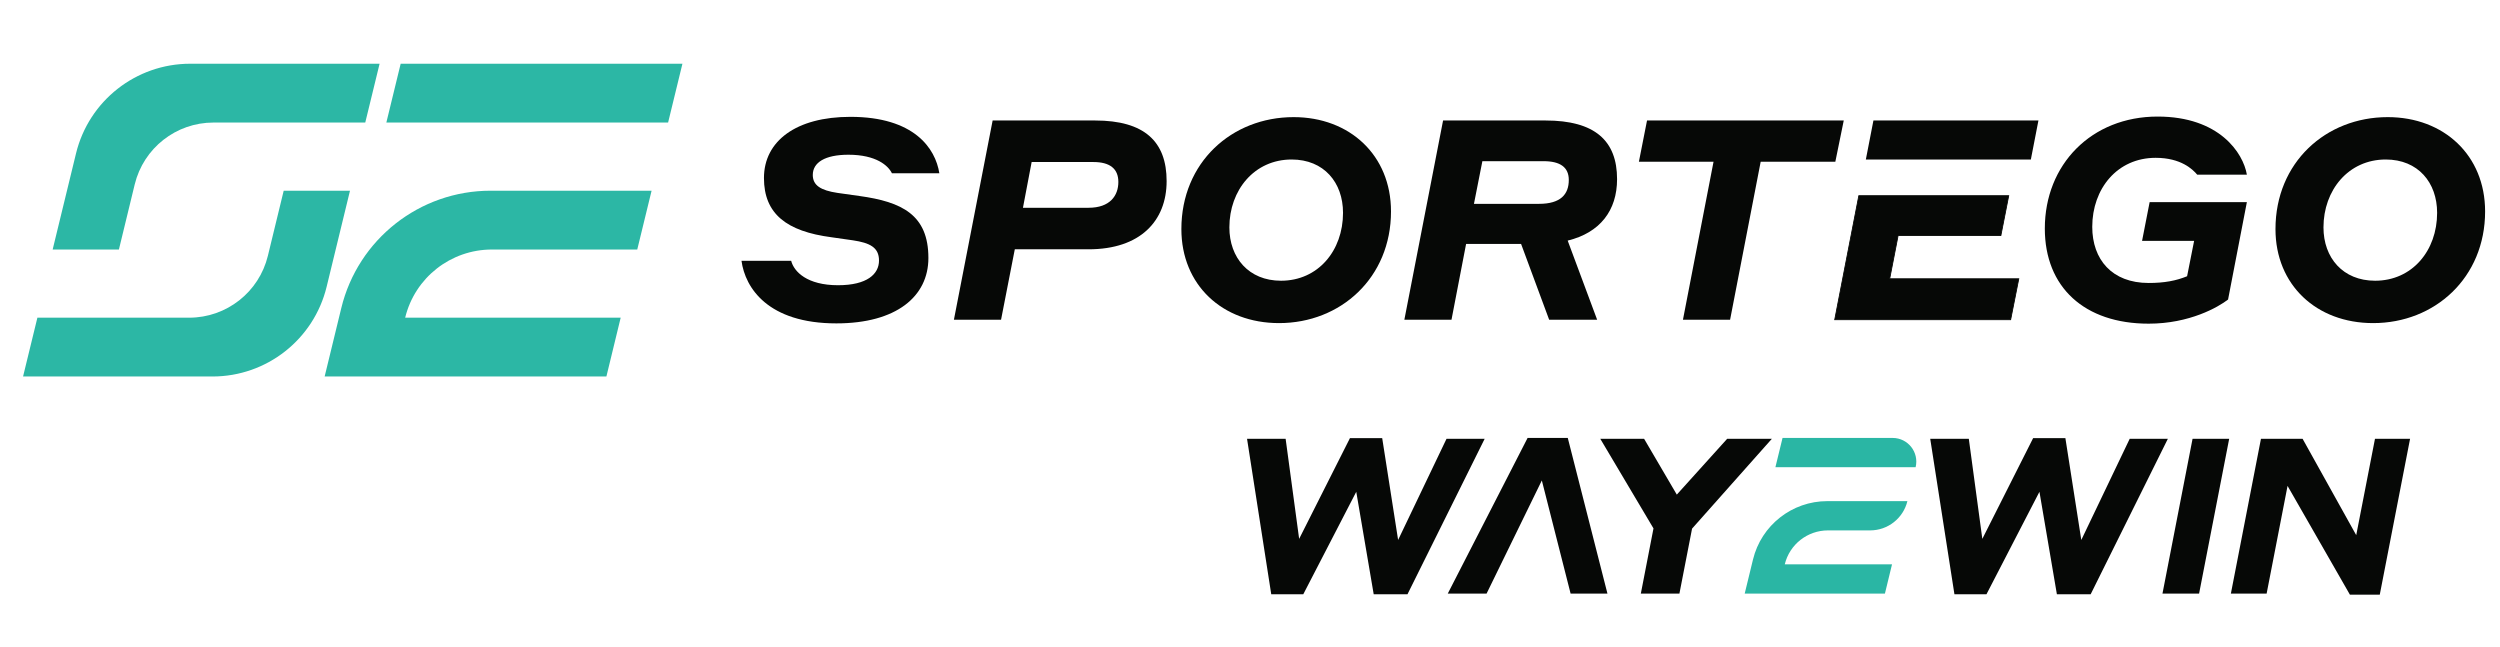
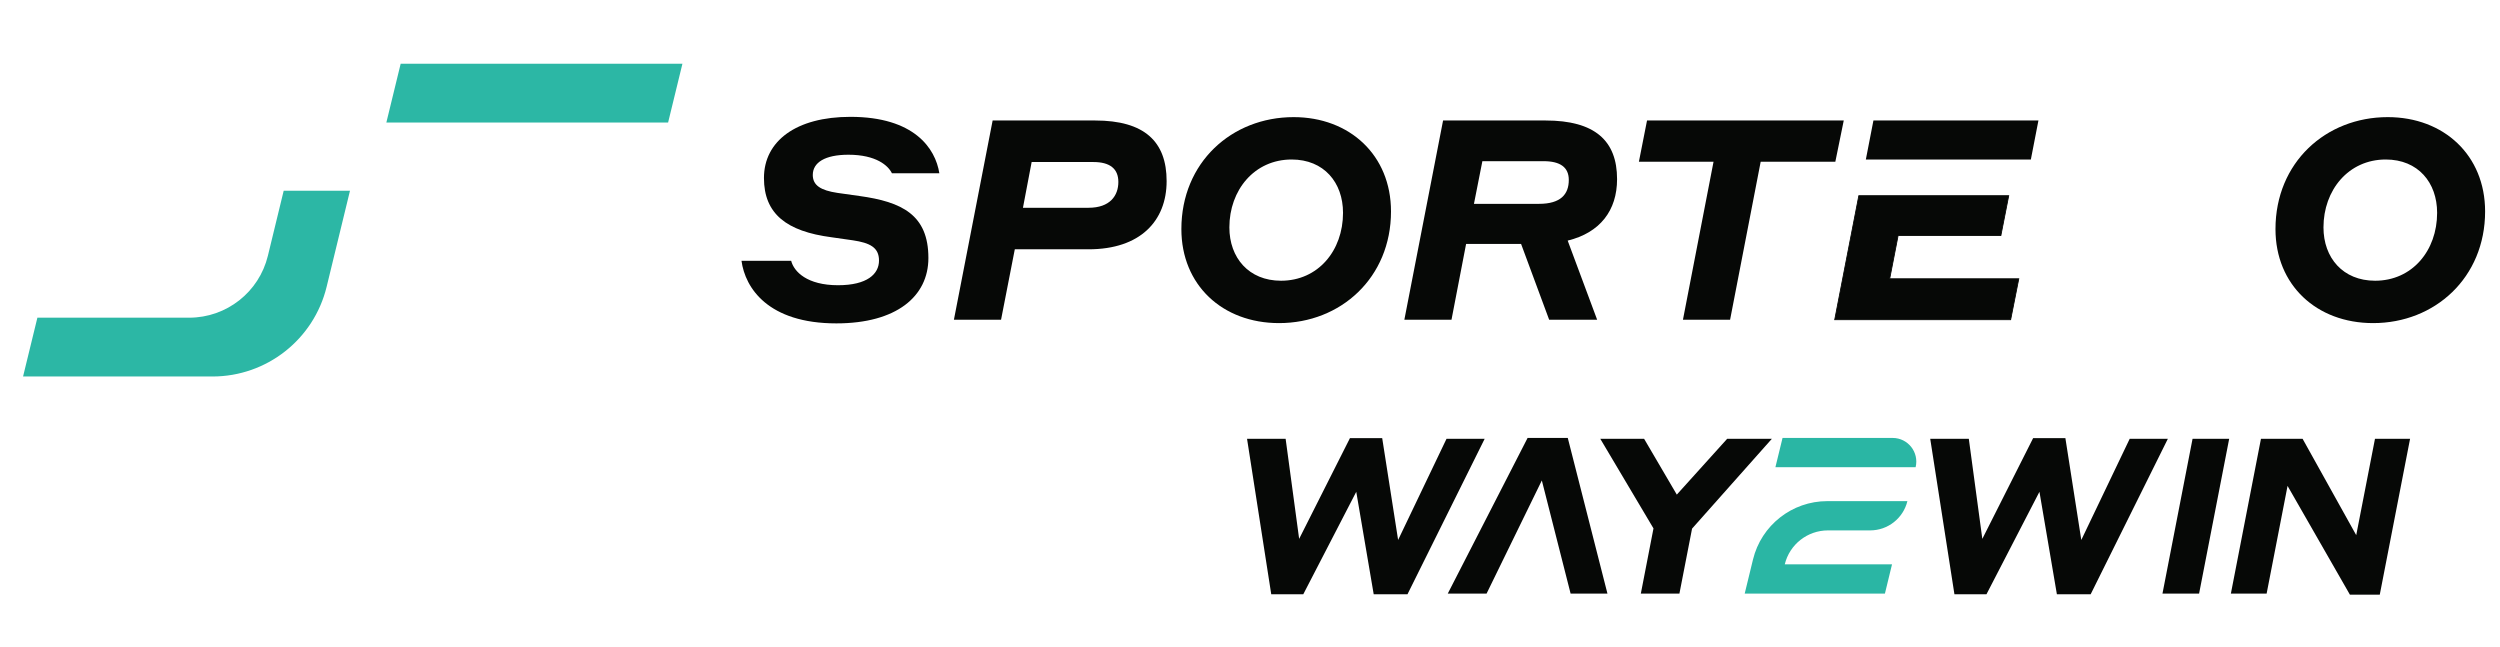
<svg xmlns="http://www.w3.org/2000/svg" xml:space="preserve" width="224.896mm" height="58.208mm" version="1.1" style="shape-rendering:geometricPrecision; text-rendering:geometricPrecision; image-rendering:optimizeQuality; fill-rule:evenodd; clip-rule:evenodd" viewBox="0 0 22463.15 5814">
  <defs>
    <style type="text/css">
   
    .str0 {stroke:#060806;stroke-width:7.61;stroke-miterlimit:22.926}
    .fil3 {fill:none;fill-rule:nonzero}
    .fil1 {fill:#060806;fill-rule:nonzero}
    .fil2 {fill:#2AB6A4;fill-rule:nonzero}
    .fil0 {fill:#2CB7A5;fill-rule:nonzero}
   
  </style>
  </defs>
  <g id="Слой_x0020_1">
    <g id="_3075795285936">
-       <path class="fil0" d="M1210.34 1657.2c79.26,-326.37 371.58,-556.1 707.44,-556.1l1364.11 0 128.74 -528.47 -1701.67 0c-487.1,0 -911.02,333.14 -1026.07,806.42l-209.86 862.97 595.26 0 142.06 -584.83z" />
      <path class="fil0" d="M2549 1713.57l-142.07 584.83c-79.31,326.37 -371.59,556.16 -707.44,556.16l-1363.61 0 -128.76 528.4 1701.68 0c487.1,0 910.98,-333.14 1026.04,-806.41l209.85 -862.97 -595.7 0z" />
-       <path class="fil0" d="M5854.1 1713.57l-1445.93 0c-636.94,0 -1191.18,435.62 -1341.66,1054.55l-149.52 614.84 2531.62 0 128.31 -528.4 -1936.46 0c87.42,-359.48 409.37,-612.52 779.33,-612.52l1306.06 0 0.76 -3.26 128 -525.21 -0.51 0z" />
      <polygon class="fil0" points="6131.77,572.63 3600.09,572.63 3471.39,1101.1 6003.03,1101.1 " />
      <path class="fil1" d="M7303.03 1571.85c0,93.31 70.58,138.7 221.86,161.37l196.68 27.72c383.27,52.98 620.28,168.96 620.28,557.28 0,345.42 -287.4,587.49 -827.07,587.49 -612.68,0 -819.44,-317.71 -852.23,-562.29l446.28 0c25.24,98.35 143.74,219.39 421.1,219.39 262.26,0 368.16,-100.9 368.16,-221.93 0,-118.49 -83.23,-158.82 -234.51,-181.55l-194.14 -27.72c-400.95,-52.93 -605.15,-209.26 -605.15,-532.02 0,-332.84 289.98,-549.7 776.56,-549.7 572.42,0 764.02,282.4 799.35,506.83l-426.14 0c-32.77,-68.1 -141.2,-166.41 -390.81,-166.41 -211.8,0 -320.22,70.59 -320.22,181.54z" />
      <path class="fil1" d="M9269.63 1455.87l-78.18 411.01 590.03 0c191.64,0 267.25,-108.43 267.25,-231.99 0,-118.5 -75.6,-179.02 -224.4,-179.02l-554.7 0zm-350.49 -373.19l920.31 0c443.8,0 643,189.13 643,544.64 0,358.06 -237.06,612.71 -700.98,612.71l-663.19 0 -123.5 632.89 -423.61 0 347.97 -1790.23z" />
      <path class="fil1" d="M12067.41 1912.26c0,-272.37 -171.47,-479.11 -461.45,-479.11 -335.41,0 -559.76,274.85 -559.76,610.2 0,272.36 173.96,479.11 463.93,479.11 332.84,0 557.27,-269.78 557.27,-610.2zm431.13 -12.61c0,595.03 -451.31,1003.51 -1006.03,1003.51 -509.35,0 -877.51,-342.9 -877.51,-844.69 0,-597.6 451.33,-1006.06 1008.61,-1006.06 504.31,0 874.92,342.94 874.92,847.23z" />
      <path class="fil1" d="M13319.5 1448.29l-75.65 383.29 584.97 0c194.15,0 267.26,-85.77 267.26,-214.34 0,-113.45 -75.64,-168.95 -226.88,-168.95l-549.69 0zm-353.01 -365.61l920.37 0c443.78,0 642.98,181.55 642.98,527.02 0,282.38 -153.81,481.58 -443.78,552.17l264.72 711.04 -431.17 0 -252.14 -680.8 -494.18 0 -131.15 680.8 -423.56 0 347.91 -1790.23z" />
      <polygon class="fil1" points="14799.03,1082.69 16566.6,1082.69 16490.96,1453.36 15820.19,1453.36 15545.35,2872.93 15121.74,2872.93 15396.58,1453.36 14725.91,1453.36 " />
-       <path class="fil1" d="M20019.83 2691.38c-88.25,68.1 -345.42,216.86 -713.58,216.86 -577.41,0 -932.91,-327.81 -932.91,-854.8 0,-574.88 418.58,-1006.07 1013.62,-1006.07 554.75,0 769.07,327.76 801.82,521.96l-446.31 0c-40.28,-47.91 -146.24,-151.28 -373.11,-151.28 -345.48,0 -569.89,277.37 -569.89,620.27 0,292.51 176.5,504.31 506.79,504.31 141.21,0 247.12,-20.19 345.48,-60.51l63.04 -317.71 -467.72 0 68.06 -348 873.66 0 -168.94 874.97z" />
      <path class="fil1" d="M21898.24 1912.26c0,-272.37 -171.47,-479.11 -461.49,-479.11 -335.41,0 -559.7,274.85 -559.7,610.2 0,272.36 173.96,479.11 463.92,479.11 332.83,0 557.26,-269.78 557.26,-610.2zm431.15 -12.61c0,595.03 -451.34,1003.51 -1006.03,1003.51 -509.41,0 -877.52,-342.9 -877.52,-844.69 0,-597.6 451.34,-1006.06 1008.61,-1006.06 504.3,0 874.93,342.94 874.93,847.23z" />
      <polygon class="fil1 str0" points="17055.14,2116.5 17978.39,2116.5 18049.02,1758.41 17555.38,1758.41 17125.71,1758.41 16701.94,1758.41 16485.3,2872.93 18066.26,2872.93 18139.42,2504.83 16979.5,2504.83 " />
      <polygon class="fil1" points="16833.25,1082.69 16765.12,1433.18 17188.8,1433.18 17555.37,1433.18 18247.81,1433.18 18315.92,1082.69 " />
      <polygon class="fil1" points="12186.34,4418.82 11710.39,5339.48 11422.42,5339.48 11204.99,3942.82 11551.7,3942.82 11673.14,4841.91 12129.52,3936.94 12419.45,3936.94 12562.42,4851.72 12997.32,3942.82 13340.1,3942.82 12646.69,5339.48 12343.04,5339.48 " />
      <polygon class="fil1" points="14086.87,3935 13725.8,3935 13008.65,5333.57 13357.32,5333.57 13853.78,4316.97 14112.31,5333.57 14443.34,5333.57 " />
      <polygon class="fil1" points="15090.08,5333.58 14743.37,5333.58 14857,4747.91 14379.04,3942.82 14772.74,3942.82 15066.58,4444.29 15519.05,3942.82 15920.63,3942.82 15203.67,4749.87 " />
      <polygon class="fil1" points="18324.99,4418.82 17849.04,5339.48 17561.07,5339.48 17343.63,3942.82 17690.35,3942.82 17811.79,4841.91 18268.17,3936.94 18558.12,3936.94 18701.08,4851.72 19135.98,3942.82 19478.76,3942.82 18785.34,5339.48 18481.69,5339.48 " />
      <polygon class="fil1" points="19700.77,3942.83 20029.82,3942.83 19759.51,5333.6 19430.44,5333.6 " />
      <polygon class="fil1" points="21382.94,5343.37 21114.62,5343.37 20554.39,4365.94 20366.33,5333.57 20045.08,5333.57 20315.39,3942.85 20689.56,3942.85 21171.39,4808.61 21339.88,3942.85 21655.22,3942.85 " />
      <path class="fil2" d="M16418.73 4502.8c-316.94,0 -592.8,216.81 -667.66,524.78l-74.43 306 1259.9 0 63.82 -262.99 -963.67 0c43.49,-178.88 203.71,-304.79 387.8,-304.79l379.3 0c158.88,0 297.14,-108.65 334.75,-263l-719.81 0z" />
      <path class="fil2" d="M17005.82 3935l-989.2 0 -64.07 263 1259.88 0 0 0c32.62,-133.91 -68.78,-263 -206.61,-263z" />
    </g>
    <rect class="fil3" width="22463.15" height="5814" />
  </g>
</svg>